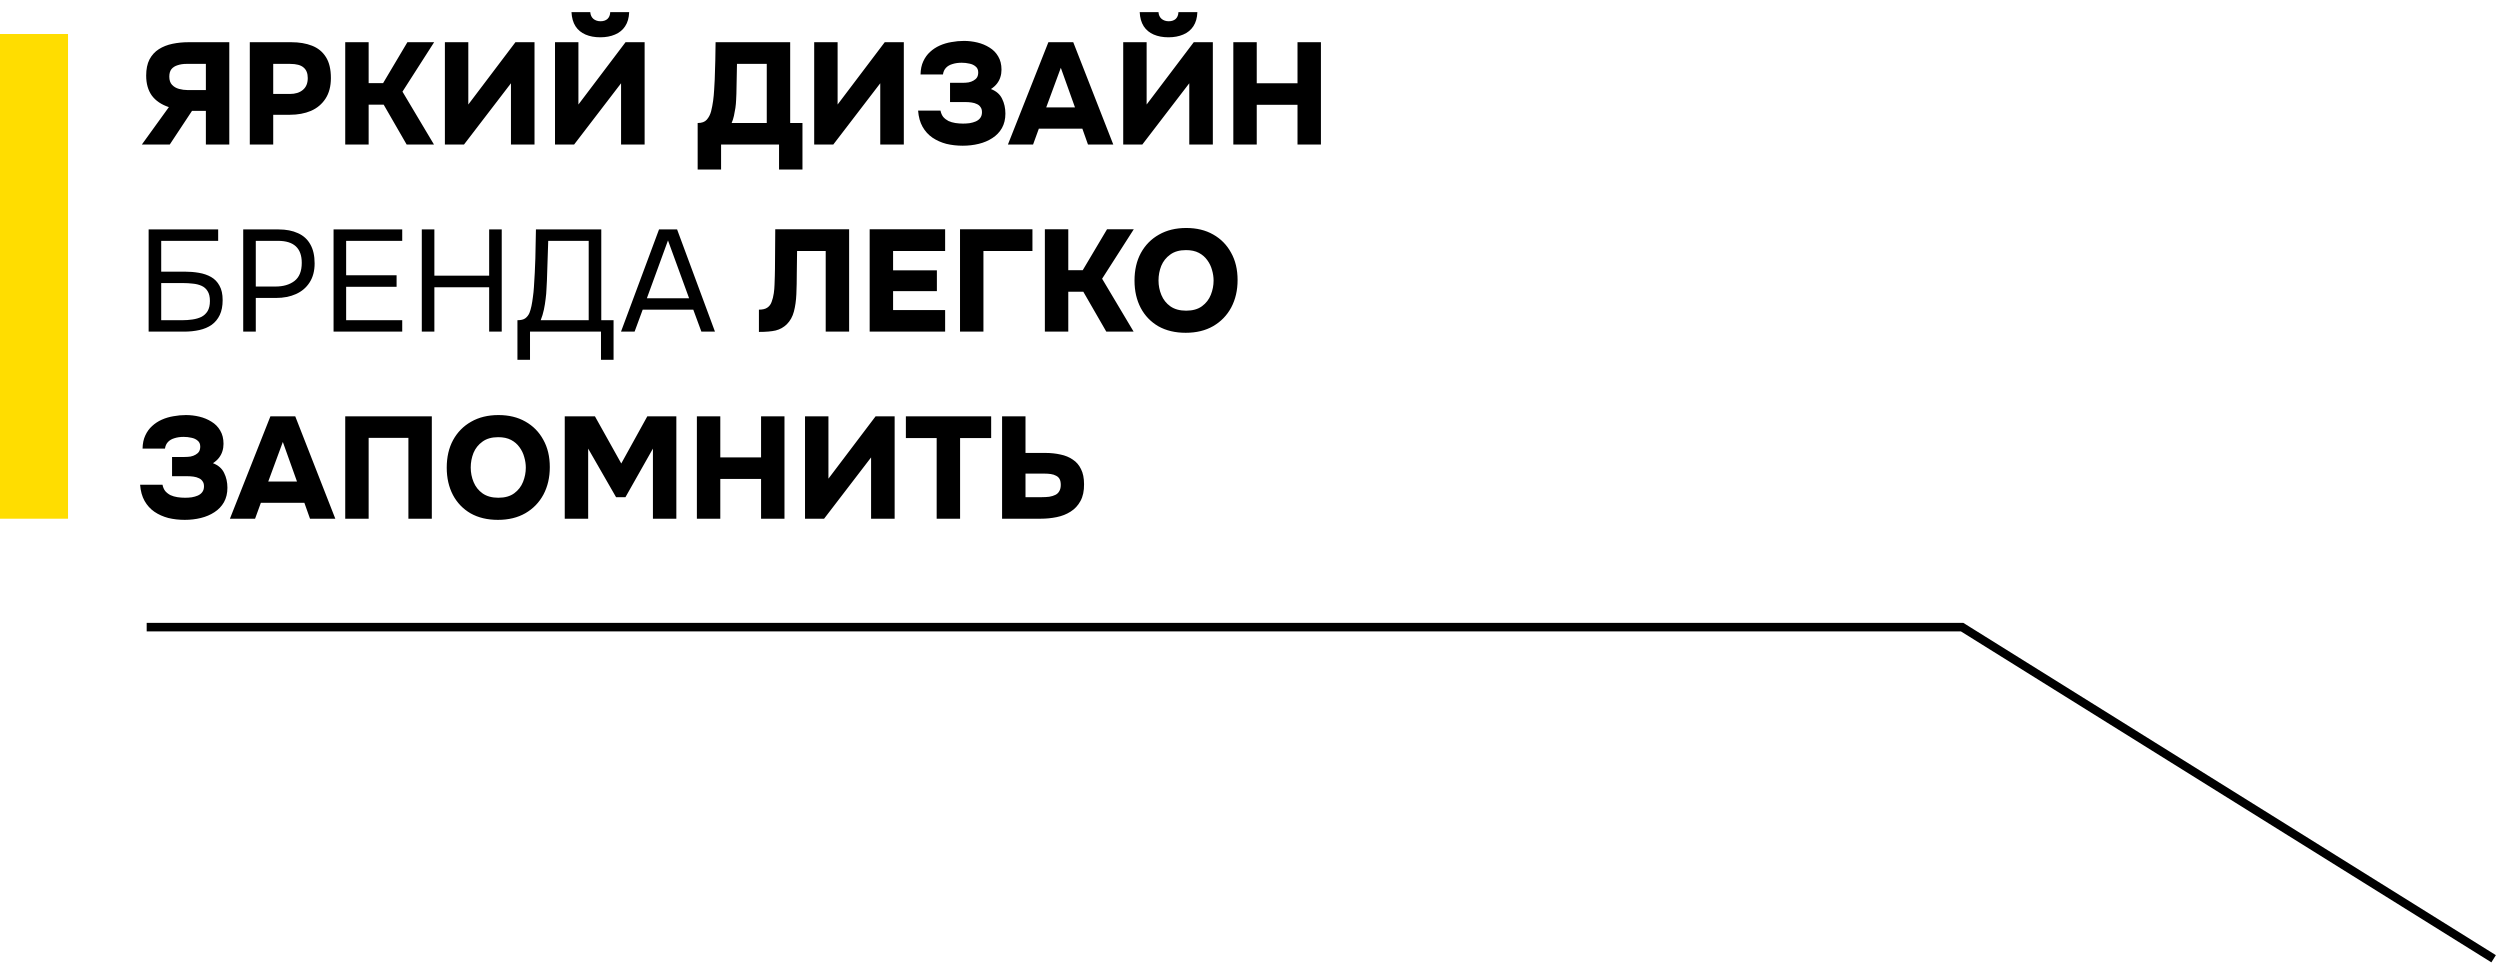
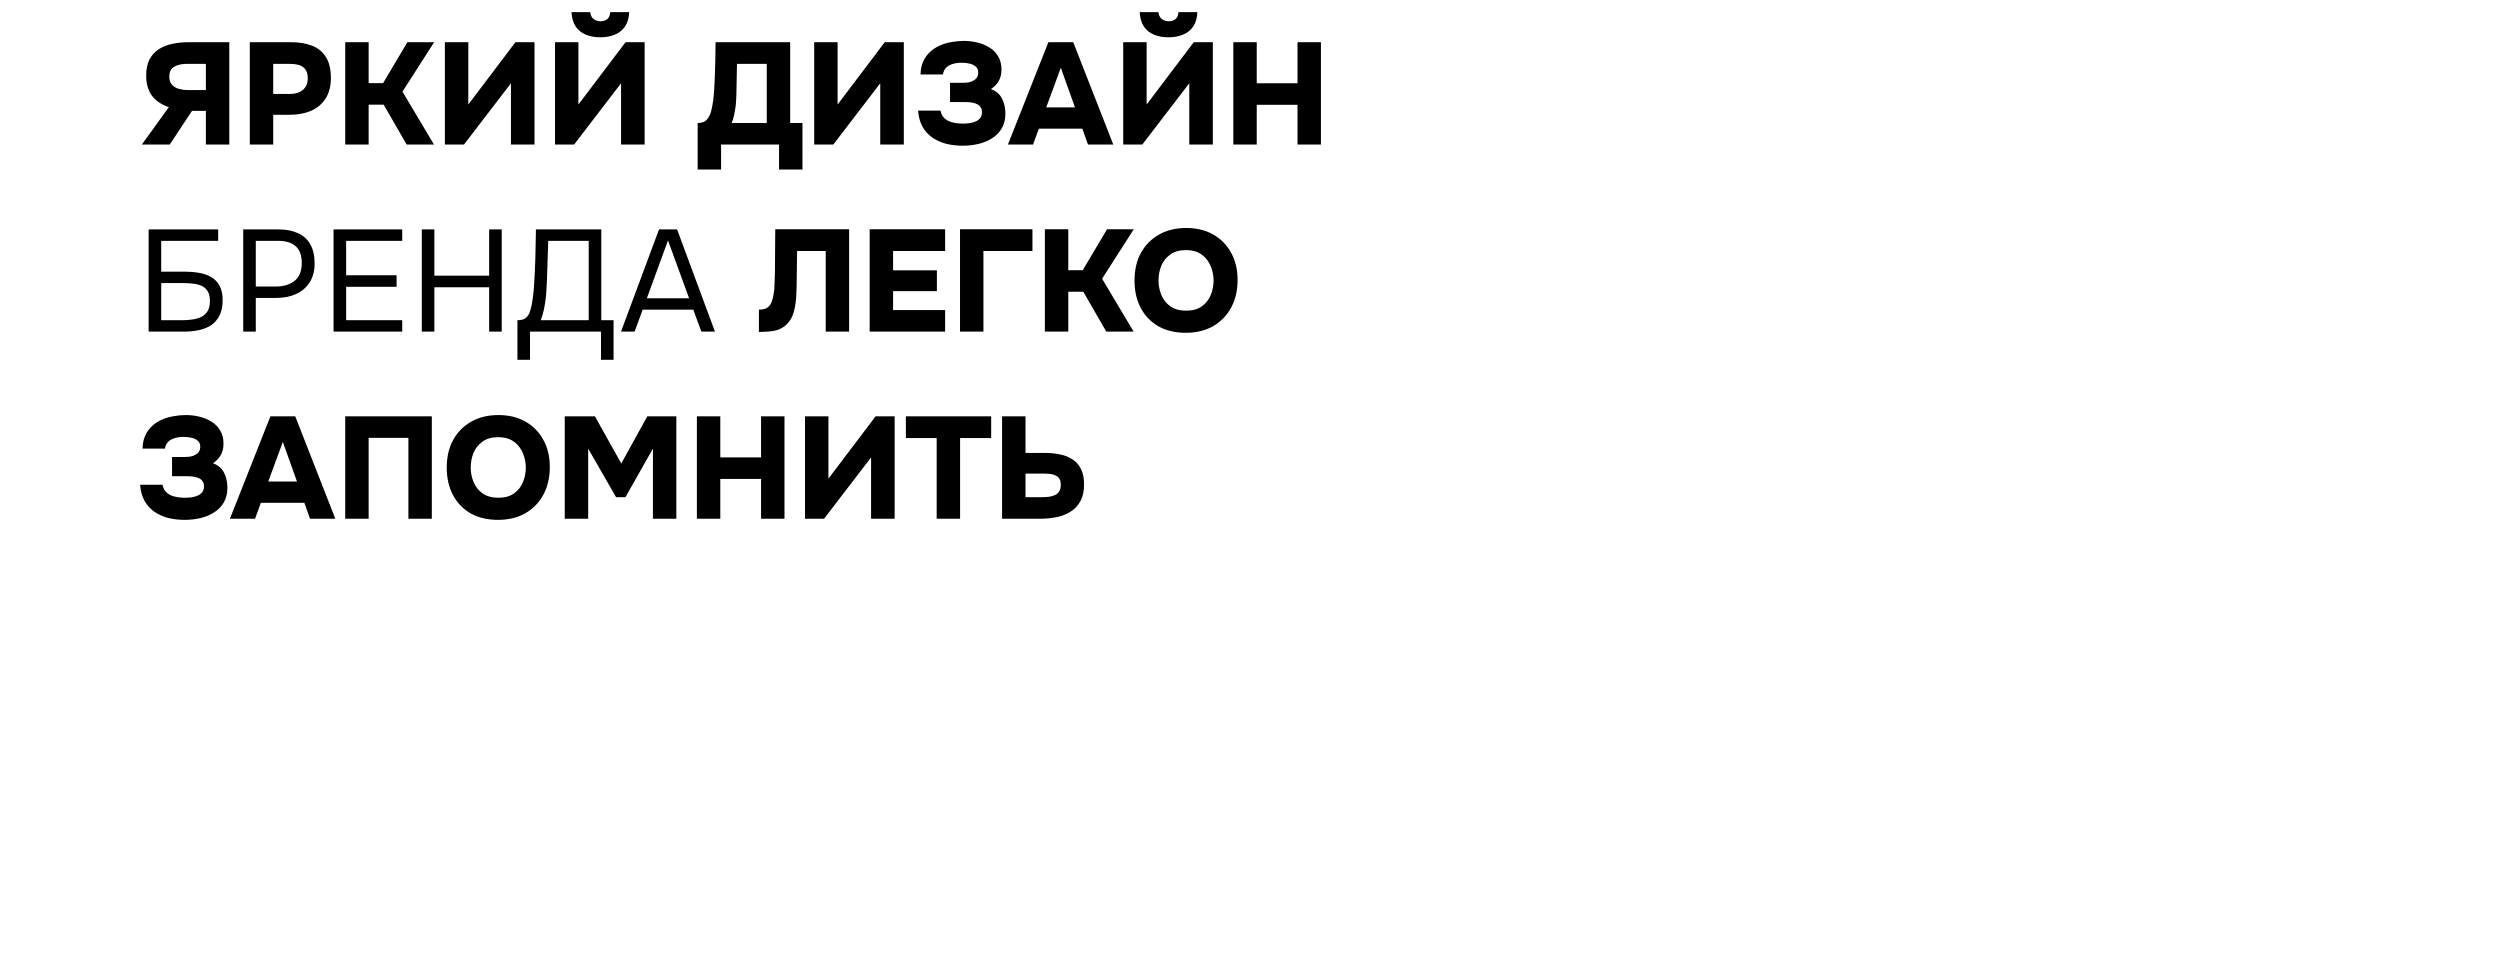
<svg xmlns="http://www.w3.org/2000/svg" width="294" height="114" viewBox="0 0 294 114" fill="none">
  <path d="M16.68 17L19.859 12.597C18.975 12.302 18.306 11.849 17.853 11.237C17.411 10.614 17.19 9.832 17.19 8.891C17.19 8.132 17.32 7.497 17.581 6.987C17.853 6.477 18.221 6.075 18.686 5.78C19.151 5.485 19.683 5.276 20.284 5.151C20.885 5.026 21.514 4.964 22.171 4.964H26.965V17H24.211V13.039H22.579L19.961 17H16.68ZM22.052 10.591H24.211V7.514H21.916C21.542 7.514 21.202 7.565 20.896 7.667C20.59 7.758 20.346 7.911 20.165 8.126C19.995 8.341 19.91 8.636 19.91 9.01C19.91 9.429 20.018 9.752 20.233 9.979C20.448 10.206 20.72 10.364 21.049 10.455C21.389 10.546 21.723 10.591 22.052 10.591ZM29.376 17V4.964H34.255C35.184 4.964 35.995 5.1 36.686 5.372C37.389 5.644 37.933 6.086 38.318 6.698C38.715 7.31 38.913 8.137 38.913 9.18C38.913 10.143 38.703 10.948 38.284 11.594C37.865 12.24 37.292 12.722 36.567 13.039C35.842 13.345 35.014 13.498 34.085 13.498H32.13V17H29.376ZM32.13 11.05H34.085C34.731 11.05 35.241 10.891 35.615 10.574C36 10.257 36.193 9.792 36.193 9.18C36.193 8.625 36.029 8.211 35.7 7.939C35.383 7.656 34.856 7.514 34.119 7.514H32.13V11.05ZM40.599 17V4.964H43.353V9.775H45.053L47.909 4.964H51.054L47.331 10.778L51.037 17H47.824L45.121 12.308H43.353V17H40.599ZM52.319 17V4.964H55.073V12.291L60.615 4.964H62.859V17H60.088V9.792L54.563 17H52.319ZM65.269 17V4.964H68.022V12.291L73.564 4.964H75.808V17H73.037V9.792L67.513 17H65.269ZM70.59 4.386C69.932 4.386 69.354 4.278 68.856 4.063C68.357 3.848 67.966 3.525 67.683 3.094C67.399 2.652 67.24 2.097 67.207 1.428H69.416C69.439 1.768 69.564 2.034 69.79 2.227C70.017 2.408 70.295 2.499 70.624 2.499C70.963 2.499 71.236 2.408 71.439 2.227C71.644 2.034 71.751 1.768 71.763 1.428H73.99C73.967 2.097 73.808 2.652 73.513 3.094C73.23 3.525 72.834 3.848 72.323 4.063C71.825 4.278 71.247 4.386 70.59 4.386ZM82.045 19.941V14.467C82.532 14.467 82.889 14.337 83.116 14.076C83.354 13.804 83.524 13.475 83.626 13.09C83.728 12.682 83.807 12.268 83.864 11.849C83.921 11.418 83.96 10.993 83.983 10.574C84.017 10.155 84.04 9.752 84.051 9.367C84.085 8.585 84.108 7.837 84.119 7.123C84.142 6.398 84.153 5.678 84.153 4.964H92.925V14.467H94.37V19.941H91.616V17H84.799V19.941H82.045ZM86.04 14.467H90.171V7.514H86.669L86.601 11.016C86.601 11.231 86.59 11.486 86.567 11.781C86.556 12.076 86.527 12.382 86.482 12.699C86.437 13.005 86.38 13.311 86.312 13.617C86.244 13.923 86.153 14.206 86.04 14.467ZM95.749 17V4.964H98.503V12.291L104.045 4.964H106.289V17H103.518V9.792L97.993 17H95.749ZM113.22 17.136C112.54 17.136 111.894 17.062 111.282 16.915C110.682 16.756 110.138 16.513 109.65 16.184C109.174 15.855 108.789 15.43 108.494 14.909C108.2 14.388 108.024 13.753 107.967 13.005H110.602C110.659 13.3 110.767 13.549 110.925 13.753C111.095 13.946 111.299 14.104 111.537 14.229C111.787 14.342 112.059 14.422 112.353 14.467C112.648 14.512 112.948 14.535 113.254 14.535C113.526 14.535 113.787 14.518 114.036 14.484C114.297 14.439 114.535 14.371 114.75 14.28C114.977 14.178 115.153 14.042 115.277 13.872C115.413 13.691 115.481 13.464 115.481 13.192C115.481 12.943 115.425 12.744 115.311 12.597C115.209 12.438 115.068 12.319 114.886 12.24C114.705 12.149 114.495 12.087 114.257 12.053C114.019 12.019 113.776 12.002 113.526 12.002H111.724V9.741H113.152C113.424 9.741 113.674 9.724 113.9 9.69C114.127 9.645 114.325 9.571 114.495 9.469C114.677 9.367 114.813 9.242 114.903 9.095C114.994 8.936 115.039 8.744 115.039 8.517C115.039 8.211 114.937 7.979 114.733 7.82C114.541 7.65 114.297 7.537 114.002 7.48C113.708 7.412 113.407 7.378 113.101 7.378C112.693 7.378 112.331 7.429 112.013 7.531C111.696 7.622 111.441 7.769 111.248 7.973C111.056 8.177 110.937 8.438 110.891 8.755H108.256C108.268 8.154 108.375 7.639 108.579 7.208C108.783 6.766 109.05 6.398 109.378 6.103C109.707 5.797 110.087 5.548 110.517 5.355C110.948 5.162 111.407 5.026 111.894 4.947C112.382 4.856 112.869 4.811 113.356 4.811C113.889 4.811 114.416 4.873 114.937 4.998C115.459 5.123 115.935 5.321 116.365 5.593C116.796 5.854 117.136 6.199 117.385 6.63C117.646 7.061 117.776 7.582 117.776 8.194C117.776 8.511 117.731 8.806 117.64 9.078C117.561 9.339 117.431 9.588 117.249 9.826C117.079 10.053 116.841 10.268 116.535 10.472C117.159 10.71 117.595 11.09 117.844 11.611C118.105 12.132 118.235 12.716 118.235 13.362C118.235 14.008 118.099 14.575 117.827 15.062C117.555 15.538 117.181 15.929 116.705 16.235C116.241 16.541 115.708 16.768 115.107 16.915C114.507 17.062 113.878 17.136 113.22 17.136ZM118.53 17L123.29 4.964H126.214L130.923 17H127.948L127.285 15.13H122.168L121.488 17H118.53ZM123.035 12.631H126.418L124.752 7.973L123.035 12.631ZM132.09 17V4.964H134.844V12.291L140.386 4.964H142.63V17H139.859V9.792L134.334 17H132.09ZM137.411 4.386C136.753 4.386 136.175 4.278 135.677 4.063C135.178 3.848 134.787 3.525 134.504 3.094C134.22 2.652 134.062 2.097 134.028 1.428H136.238C136.26 1.768 136.385 2.034 136.612 2.227C136.838 2.408 137.116 2.499 137.445 2.499C137.785 2.499 138.057 2.408 138.261 2.227C138.465 2.034 138.572 1.768 138.584 1.428H140.811C140.788 2.097 140.629 2.652 140.335 3.094C140.051 3.525 139.655 3.848 139.145 4.063C138.646 4.278 138.068 4.386 137.411 4.386ZM145.039 17V4.964H147.793V9.792H152.587V4.964H155.341V17H152.587V12.325H147.793V17H145.039ZM17.479 39V26.981H25.656V28.324H18.958V31.945H21.695C22.284 31.945 22.845 31.99 23.378 32.081C23.922 32.172 24.404 32.336 24.823 32.574C25.242 32.812 25.571 33.152 25.809 33.594C26.058 34.025 26.183 34.591 26.183 35.294C26.183 35.985 26.07 36.569 25.843 37.045C25.616 37.521 25.299 37.906 24.891 38.201C24.483 38.484 24.001 38.688 23.446 38.813C22.891 38.938 22.284 39 21.627 39H17.479ZM18.958 37.657H21.44C21.848 37.657 22.245 37.629 22.63 37.572C23.027 37.515 23.378 37.413 23.684 37.266C23.99 37.107 24.234 36.881 24.415 36.586C24.596 36.28 24.687 35.883 24.687 35.396C24.687 34.909 24.596 34.523 24.415 34.24C24.245 33.957 24.007 33.747 23.701 33.611C23.395 33.475 23.055 33.39 22.681 33.356C22.307 33.311 21.922 33.288 21.525 33.288H18.958V37.657ZM28.602 39V26.981H32.767C33.651 26.981 34.41 27.128 35.045 27.423C35.68 27.706 36.161 28.143 36.49 28.732C36.83 29.321 37 30.069 37 30.976C37 31.86 36.802 32.608 36.405 33.22C36.02 33.821 35.487 34.274 34.807 34.58C34.127 34.886 33.345 35.039 32.461 35.039H30.081V39H28.602ZM30.081 33.696H32.393C33.311 33.696 34.053 33.481 34.62 33.05C35.198 32.608 35.487 31.894 35.487 30.908C35.487 30.047 35.255 29.401 34.79 28.97C34.325 28.539 33.628 28.324 32.699 28.324H30.081V33.696ZM39.227 39V26.981H47.302V28.324H40.706V32.37H46.639V33.73H40.706V37.657H47.302V39H39.227ZM49.603 39V26.981H51.082V32.421H57.525V26.981H59.004V39H57.525V33.781H51.082V39H49.603ZM60.85 42.315V37.657C61.258 37.657 61.564 37.583 61.768 37.436C61.983 37.277 62.147 37.068 62.261 36.807C62.351 36.58 62.431 36.308 62.499 35.991C62.567 35.662 62.623 35.311 62.669 34.937C62.725 34.552 62.765 34.166 62.788 33.781C62.867 32.648 62.924 31.514 62.958 30.381C62.992 29.248 63.014 28.114 63.026 26.981H70.71V37.657H72.155V42.315H70.676V39H62.329V42.315H60.85ZM63.587 37.657H69.231V28.324H64.471L64.318 32.999C64.306 33.271 64.289 33.594 64.267 33.968C64.255 34.342 64.221 34.739 64.165 35.158C64.119 35.566 64.051 35.985 63.961 36.416C63.87 36.847 63.745 37.26 63.587 37.657ZM73.03 39L77.501 26.981H79.626L84.08 39H82.482L81.53 36.416H75.58L74.628 39H73.03ZM76.073 35.073H81.037L78.555 28.273L76.073 35.073ZM89.249 39.034V36.416C89.68 36.416 90.009 36.337 90.235 36.178C90.473 36.019 90.643 35.793 90.745 35.498C90.859 35.203 90.944 34.863 91 34.478C91.046 34.161 91.074 33.826 91.085 33.475C91.108 33.112 91.119 32.772 91.119 32.455C91.131 32.126 91.136 31.849 91.136 31.622L91.17 26.964H99.857V39H97.103V29.514H93.737L93.703 32.115C93.703 32.999 93.686 33.826 93.652 34.597C93.618 35.356 93.522 36.036 93.363 36.637C93.205 37.238 92.927 37.736 92.53 38.133C92.156 38.496 91.72 38.739 91.221 38.864C90.734 38.977 90.077 39.034 89.249 39.034ZM102.273 39V26.964H111.147V29.514H105.027V31.792H110.178V34.24H105.027V36.467H111.147V39H102.273ZM112.898 39V26.964H121.415V29.514H115.652V39H112.898ZM122.876 39V26.964H125.63V31.775H127.33L130.186 26.964H133.331L129.608 32.778L133.314 39H130.101L127.398 34.308H125.63V39H122.876ZM139.437 39.136C138.202 39.136 137.131 38.881 136.224 38.371C135.329 37.85 134.637 37.13 134.15 36.212C133.663 35.283 133.419 34.212 133.419 32.999C133.419 31.752 133.668 30.67 134.167 29.752C134.677 28.823 135.385 28.103 136.292 27.593C137.199 27.072 138.27 26.811 139.505 26.811C140.718 26.811 141.772 27.066 142.667 27.576C143.574 28.086 144.276 28.8 144.775 29.718C145.285 30.625 145.54 31.696 145.54 32.931C145.54 34.144 145.291 35.22 144.792 36.161C144.293 37.09 143.585 37.821 142.667 38.354C141.76 38.875 140.684 39.136 139.437 39.136ZM139.488 36.535C140.259 36.535 140.882 36.359 141.358 36.008C141.834 35.657 142.18 35.209 142.395 34.665C142.61 34.121 142.718 33.566 142.718 32.999C142.718 32.58 142.656 32.16 142.531 31.741C142.418 31.322 142.231 30.936 141.97 30.585C141.721 30.234 141.392 29.95 140.984 29.735C140.576 29.52 140.072 29.412 139.471 29.412C138.712 29.412 138.094 29.588 137.618 29.939C137.142 30.279 136.791 30.721 136.564 31.265C136.349 31.809 136.241 32.381 136.241 32.982C136.241 33.583 136.354 34.155 136.581 34.699C136.808 35.243 137.159 35.685 137.635 36.025C138.122 36.365 138.74 36.535 139.488 36.535ZM21.729 61.136C21.049 61.136 20.403 61.062 19.791 60.915C19.19 60.756 18.646 60.513 18.159 60.184C17.683 59.855 17.298 59.43 17.003 58.909C16.708 58.388 16.533 57.753 16.476 57.005H19.111C19.168 57.3 19.275 57.549 19.434 57.753C19.604 57.946 19.808 58.104 20.046 58.229C20.295 58.342 20.567 58.422 20.862 58.467C21.157 58.512 21.457 58.535 21.763 58.535C22.035 58.535 22.296 58.518 22.545 58.484C22.806 58.439 23.044 58.371 23.259 58.28C23.486 58.178 23.661 58.042 23.786 57.872C23.922 57.691 23.99 57.464 23.99 57.192C23.99 56.943 23.933 56.744 23.82 56.597C23.718 56.438 23.576 56.319 23.395 56.24C23.214 56.149 23.004 56.087 22.766 56.053C22.528 56.019 22.284 56.002 22.035 56.002H20.233V53.741H21.661C21.933 53.741 22.182 53.724 22.409 53.69C22.636 53.645 22.834 53.571 23.004 53.469C23.185 53.367 23.321 53.242 23.412 53.095C23.503 52.936 23.548 52.744 23.548 52.517C23.548 52.211 23.446 51.979 23.242 51.82C23.049 51.65 22.806 51.537 22.511 51.48C22.216 51.412 21.916 51.378 21.61 51.378C21.202 51.378 20.839 51.429 20.522 51.531C20.205 51.622 19.95 51.769 19.757 51.973C19.564 52.177 19.445 52.438 19.4 52.755H16.765C16.776 52.154 16.884 51.639 17.088 51.208C17.292 50.766 17.558 50.398 17.887 50.103C18.216 49.797 18.595 49.548 19.026 49.355C19.457 49.162 19.916 49.026 20.403 48.947C20.89 48.856 21.378 48.811 21.865 48.811C22.398 48.811 22.925 48.873 23.446 48.998C23.967 49.123 24.443 49.321 24.874 49.593C25.305 49.854 25.645 50.199 25.894 50.63C26.155 51.061 26.285 51.582 26.285 52.194C26.285 52.511 26.24 52.806 26.149 53.078C26.07 53.339 25.939 53.588 25.758 53.826C25.588 54.053 25.35 54.268 25.044 54.472C25.667 54.71 26.104 55.09 26.353 55.611C26.614 56.132 26.744 56.716 26.744 57.362C26.744 58.008 26.608 58.575 26.336 59.062C26.064 59.538 25.69 59.929 25.214 60.235C24.749 60.541 24.217 60.768 23.616 60.915C23.015 61.062 22.386 61.136 21.729 61.136ZM27.039 61L31.799 48.964H34.723L39.432 61H36.457L35.794 59.13H30.677L29.997 61H27.039ZM31.544 56.631H34.927L33.261 51.973L31.544 56.631ZM40.599 61V48.964H50.782V61H48.028V51.497H43.353V61H40.599ZM58.554 61.136C57.319 61.136 56.248 60.881 55.341 60.371C54.446 59.85 53.755 59.13 53.267 58.212C52.78 57.283 52.536 56.212 52.536 54.999C52.536 53.752 52.785 52.67 53.284 51.752C53.794 50.823 54.502 50.103 55.409 49.593C56.316 49.072 57.387 48.811 58.622 48.811C59.835 48.811 60.889 49.066 61.784 49.576C62.691 50.086 63.394 50.8 63.892 51.718C64.402 52.625 64.657 53.696 64.657 54.931C64.657 56.144 64.408 57.22 63.909 58.161C63.41 59.09 62.702 59.821 61.784 60.354C60.877 60.875 59.801 61.136 58.554 61.136ZM58.605 58.535C59.376 58.535 59.999 58.359 60.475 58.008C60.951 57.657 61.297 57.209 61.512 56.665C61.727 56.121 61.835 55.566 61.835 54.999C61.835 54.58 61.773 54.16 61.648 53.741C61.535 53.322 61.348 52.936 61.087 52.585C60.838 52.234 60.509 51.95 60.101 51.735C59.693 51.52 59.189 51.412 58.588 51.412C57.829 51.412 57.211 51.588 56.735 51.939C56.259 52.279 55.908 52.721 55.681 53.265C55.466 53.809 55.358 54.381 55.358 54.982C55.358 55.583 55.471 56.155 55.698 56.699C55.925 57.243 56.276 57.685 56.752 58.025C57.239 58.365 57.857 58.535 58.605 58.535ZM66.414 61V48.964H69.967L73.061 54.506L76.121 48.964H79.538V61H76.784V52.755L73.554 58.467H72.449L69.168 52.755V61H66.414ZM81.953 61V48.964H84.707V53.792H89.501V48.964H92.255V61H89.501V56.325H84.707V61H81.953ZM94.67 61V48.964H97.424V56.291L102.966 48.964H105.21V61H102.439V53.792L96.914 61H94.67ZM110.152 61V51.514H106.531V48.964H116.561V51.514H112.906V61H110.152ZM117.845 61V48.964H120.599V53.265H122.928C123.563 53.265 124.158 53.327 124.713 53.452C125.269 53.565 125.75 53.764 126.158 54.047C126.578 54.319 126.901 54.693 127.127 55.169C127.365 55.634 127.484 56.223 127.484 56.937C127.496 57.73 127.354 58.393 127.059 58.926C126.776 59.447 126.391 59.861 125.903 60.167C125.427 60.473 124.883 60.688 124.271 60.813C123.659 60.938 123.036 61 122.401 61H117.845ZM120.599 58.467H122.537C122.855 58.467 123.144 58.45 123.404 58.416C123.676 58.371 123.914 58.297 124.118 58.195C124.322 58.093 124.475 57.946 124.577 57.753C124.691 57.56 124.747 57.317 124.747 57.022C124.747 56.739 124.702 56.512 124.611 56.342C124.521 56.172 124.385 56.042 124.203 55.951C124.022 55.849 123.812 55.781 123.574 55.747C123.348 55.713 123.093 55.696 122.809 55.696H120.599V58.467Z" fill="black" />
-   <path d="M17.25 73.75H230.743L293.25 112.75" stroke="black" />
-   <rect x="8" y="4" width="57" height="8" transform="rotate(90 8 4)" fill="#FFDD00" />
</svg>